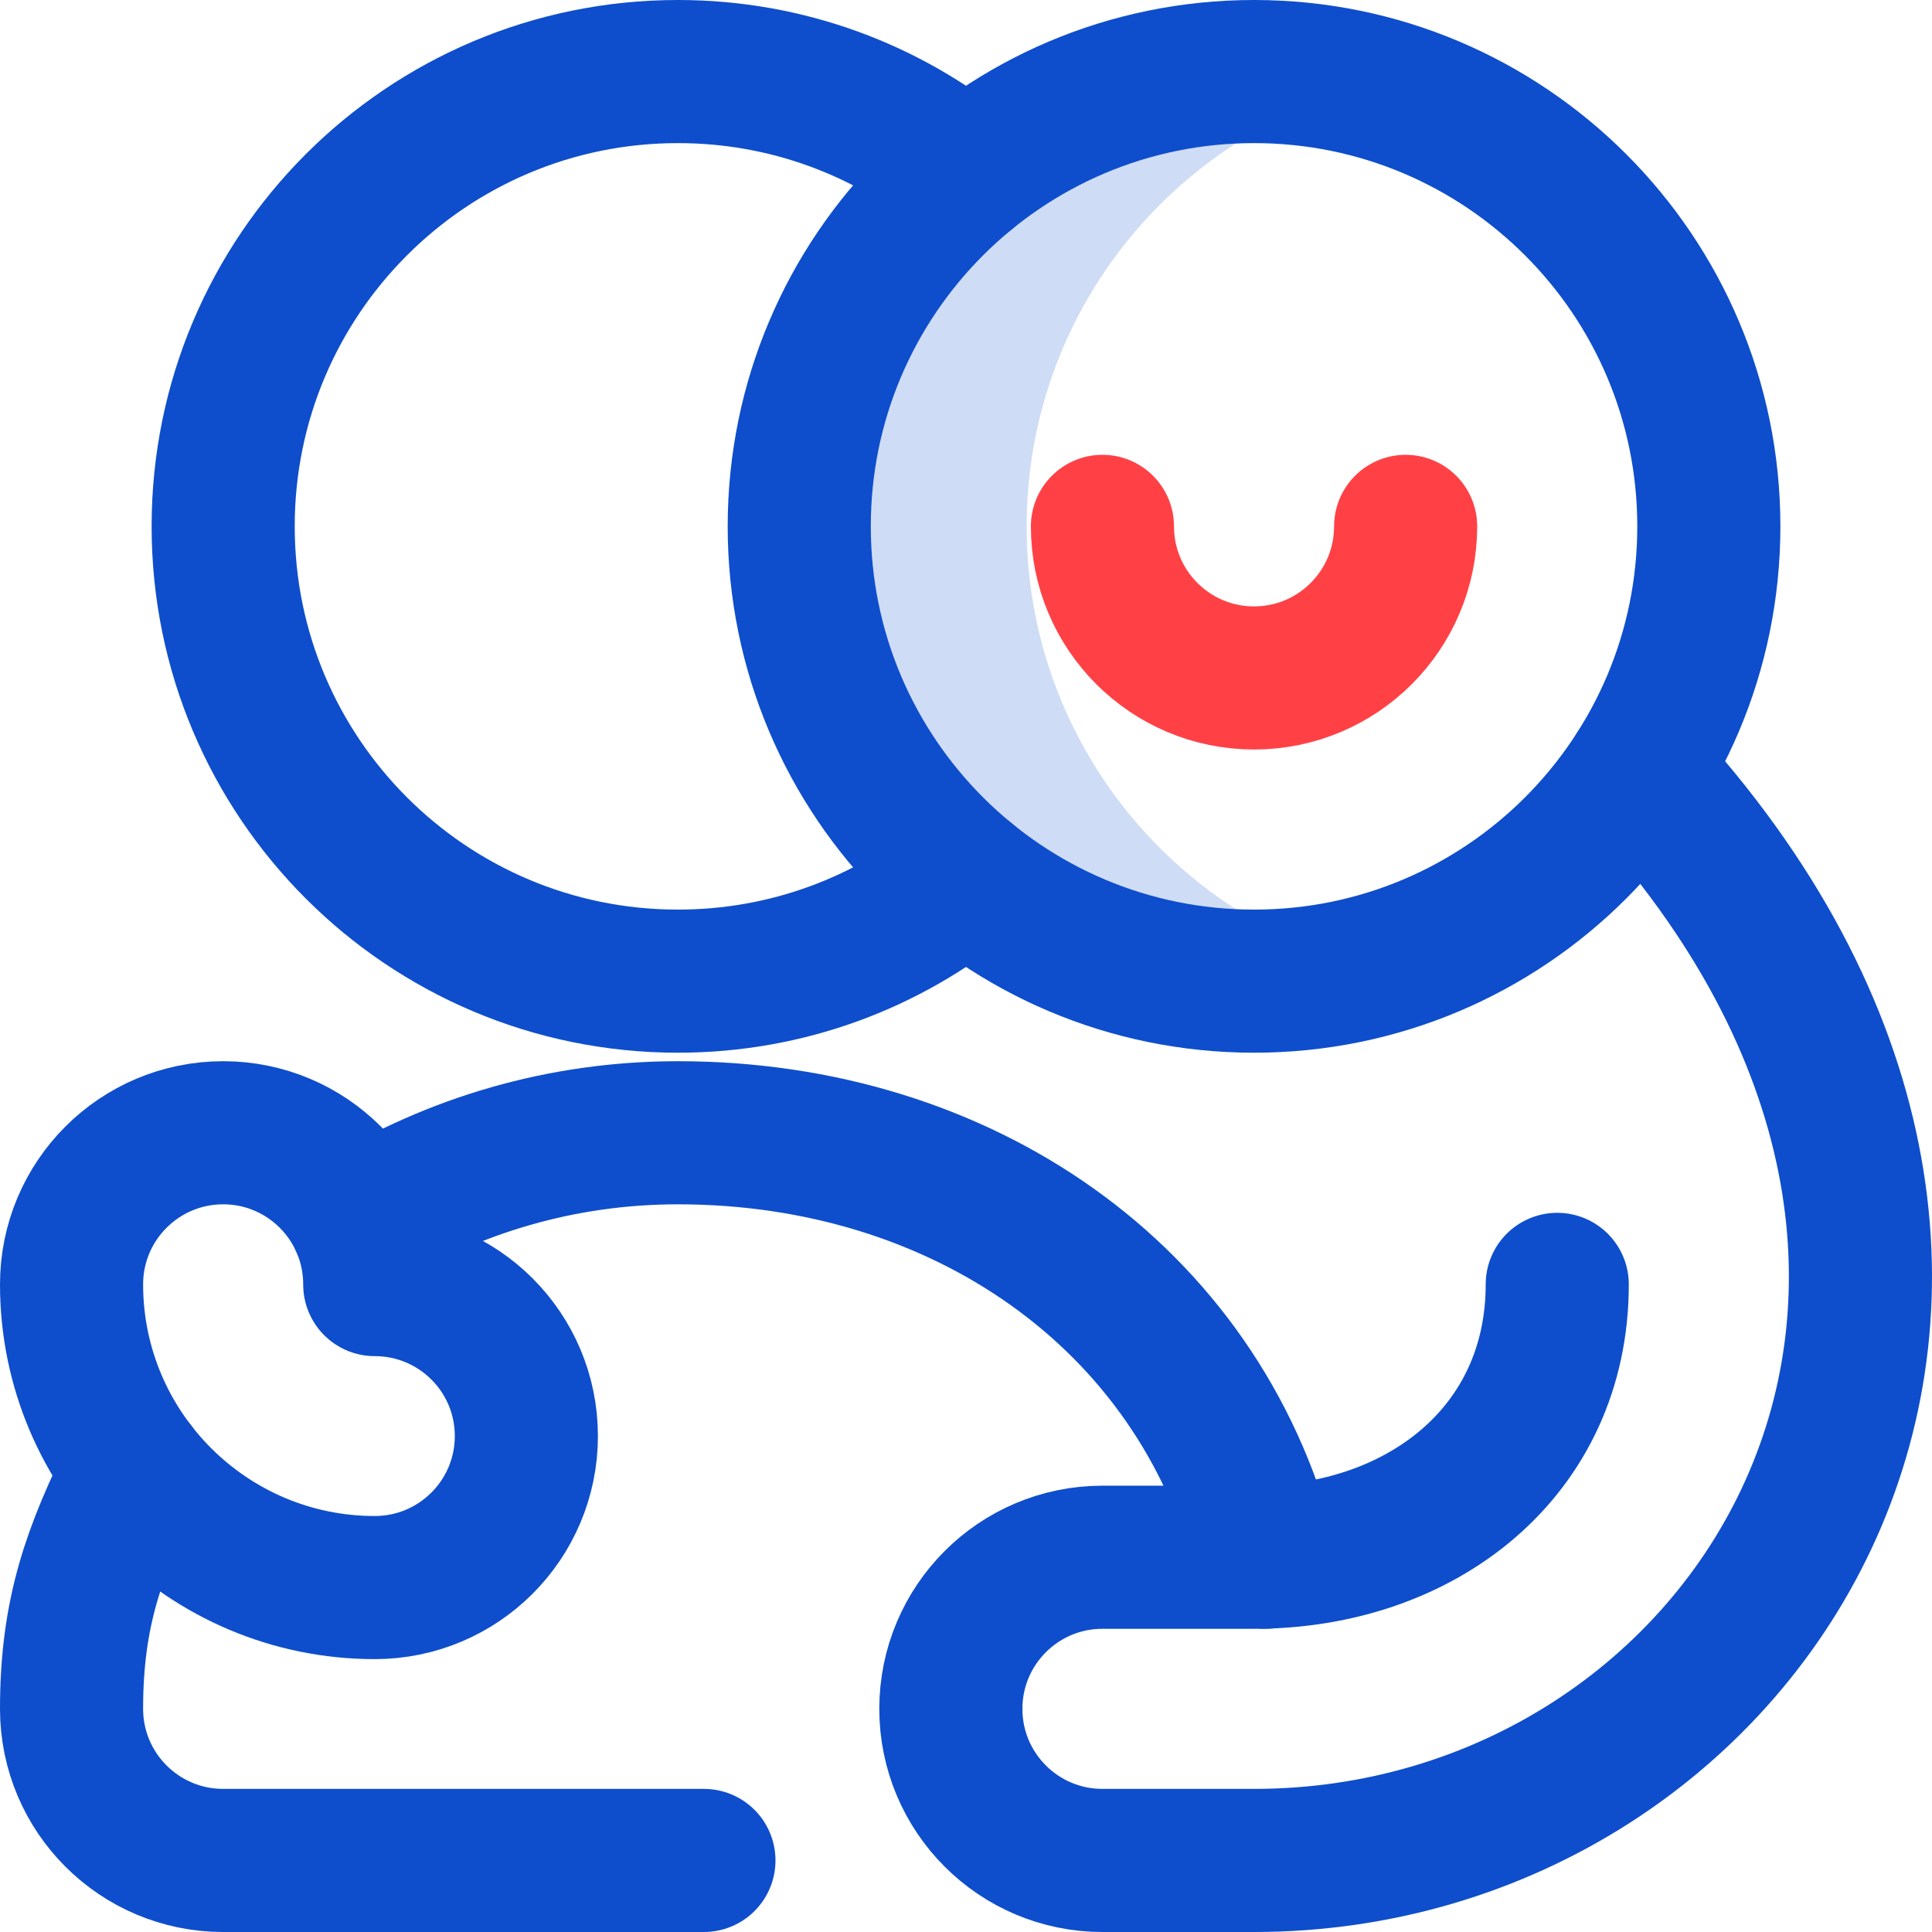
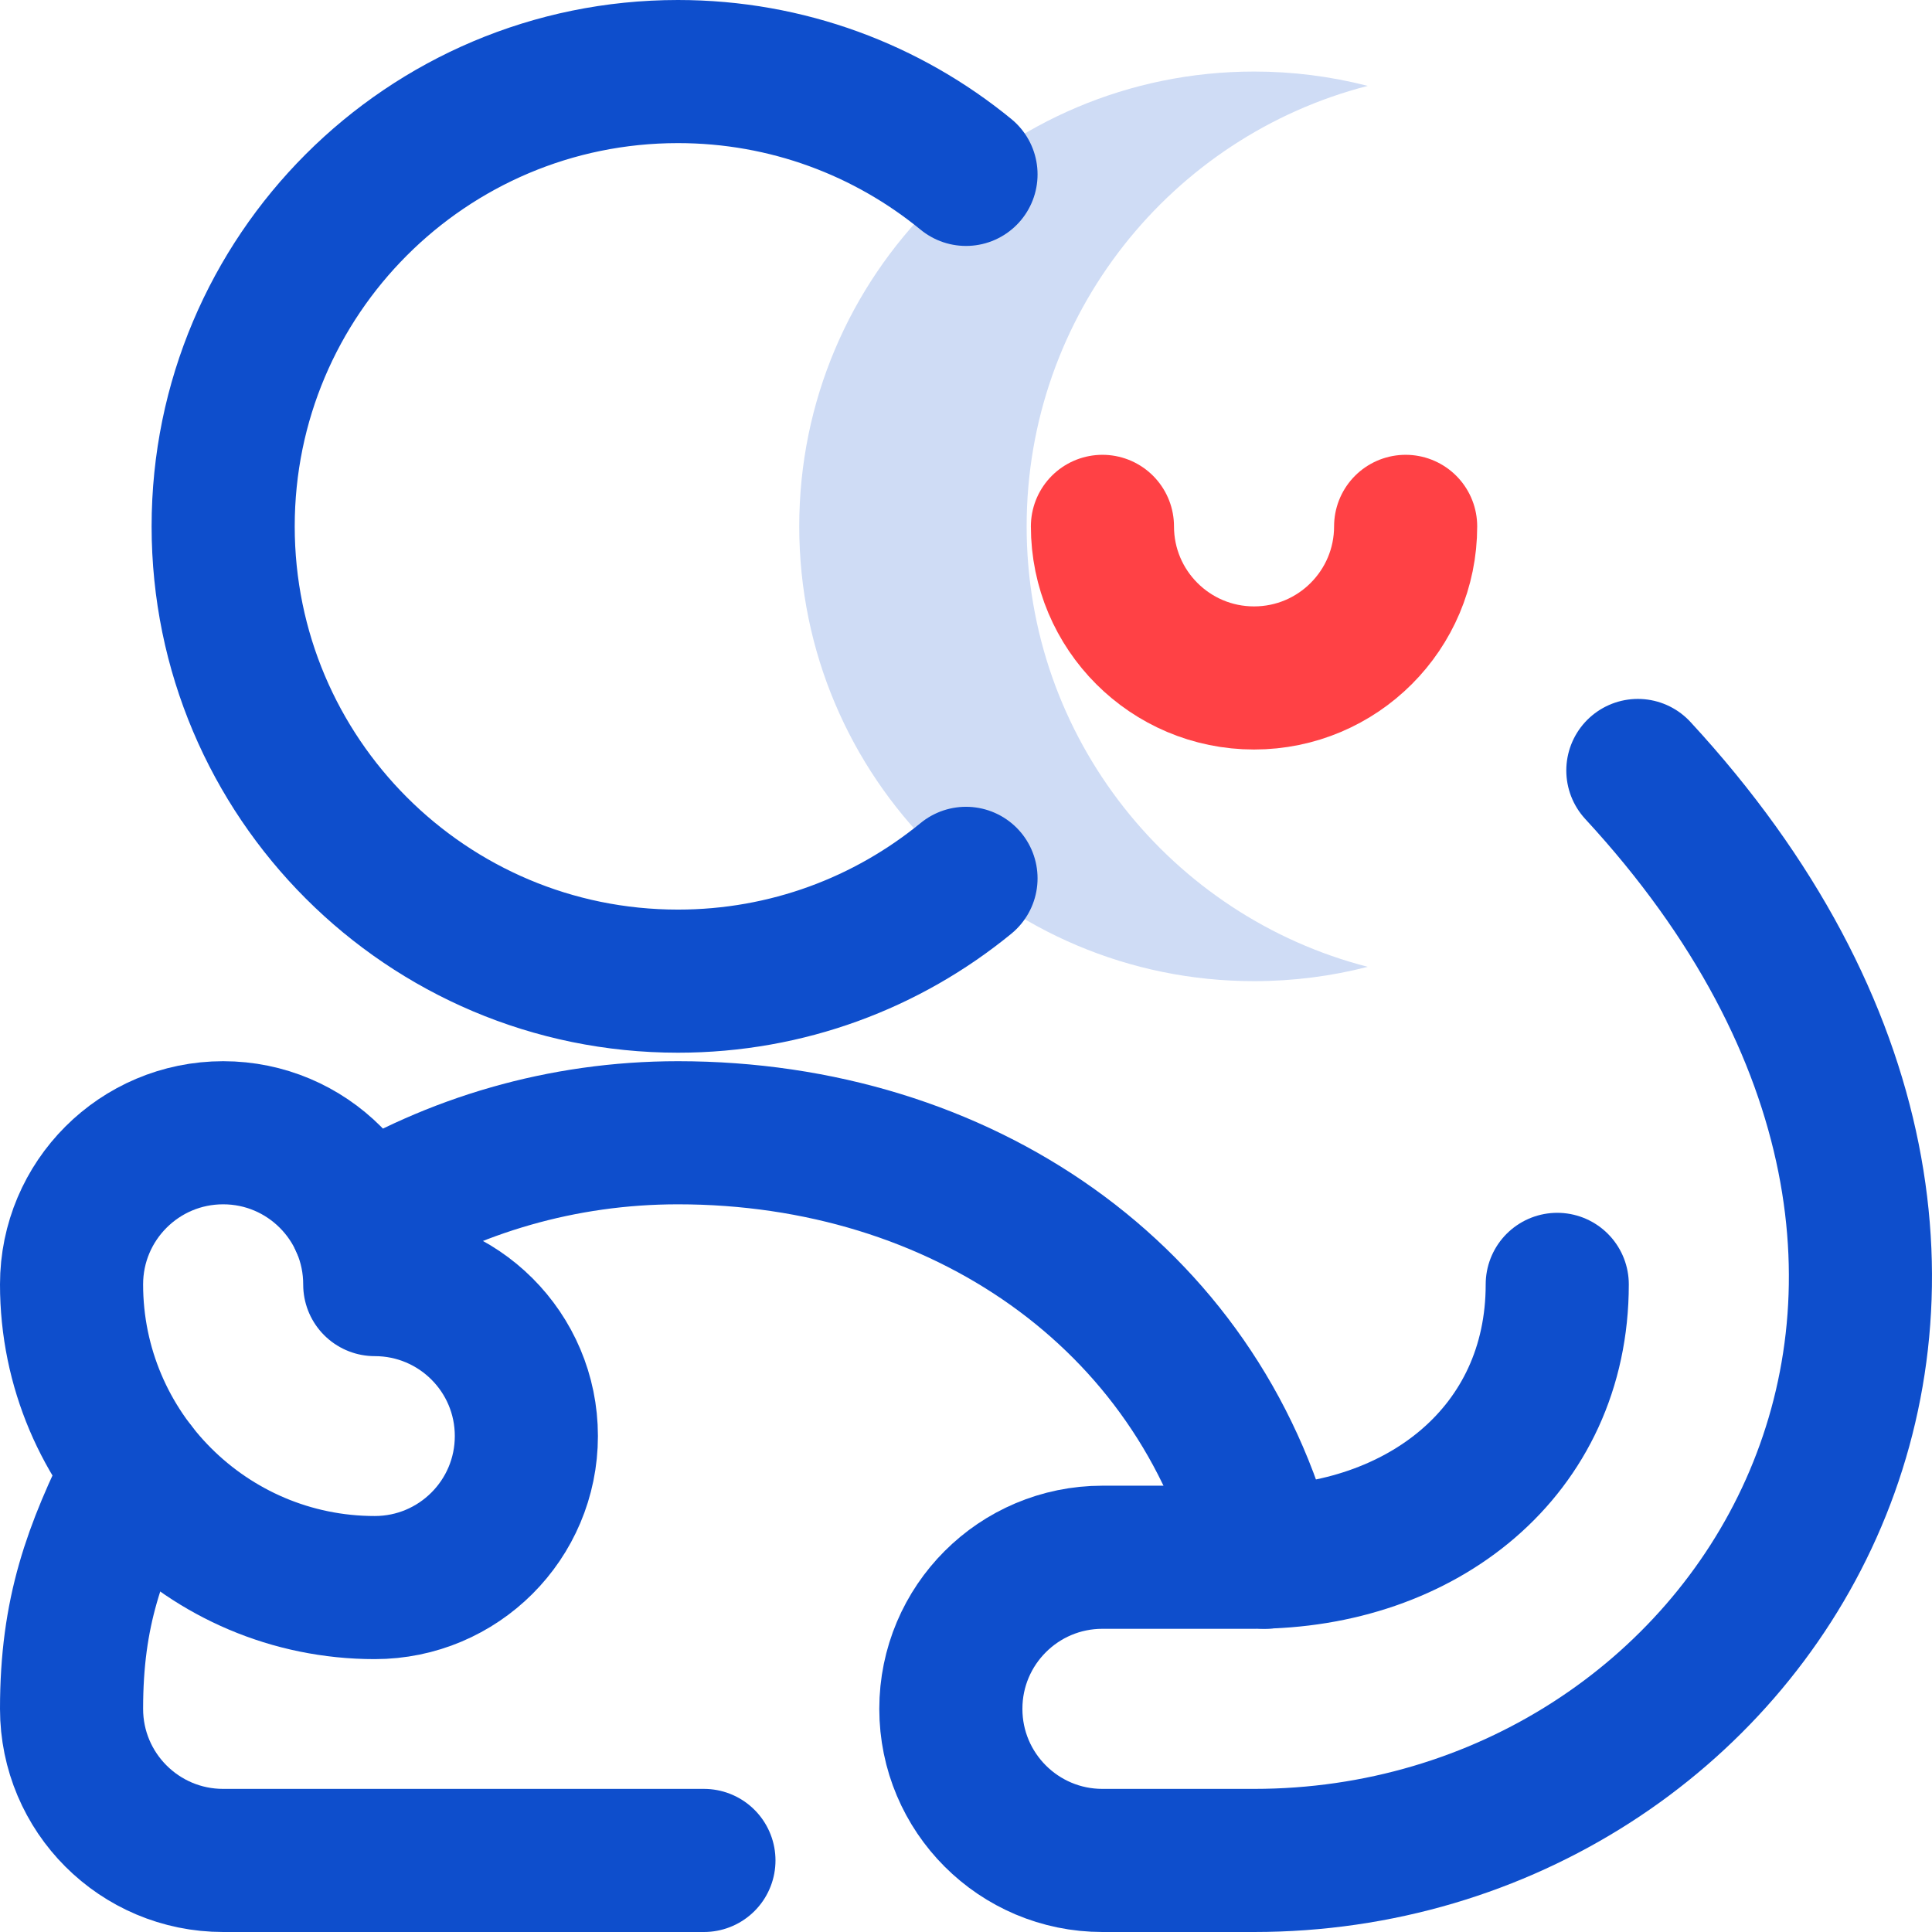
<svg xmlns="http://www.w3.org/2000/svg" width="108" height="108" viewBox="0 0 108 108" fill="none">
  <path d="M57.39 29.424C57.39 17.577 65.492 7.623 76.457 4.801C74.381 4.268 72.245 3.998 70.102 4C56.06 4 44.678 15.383 44.678 29.424C44.678 43.465 56.06 54.847 70.102 54.847C72.296 54.847 74.426 54.569 76.457 54.046C65.492 51.224 57.39 41.27 57.39 29.424Z" fill="#CFDCF5" />
-   <path d="M70.102 54.847C84.143 54.847 95.525 43.465 95.525 29.424C95.525 15.383 84.143 4 70.102 4C56.06 4 44.678 15.383 44.678 29.424C44.678 43.465 56.06 54.847 70.102 54.847Z" stroke="#0E4ECC" stroke-width="8" stroke-miterlimit="10" stroke-linecap="round" stroke-linejoin="round" />
  <path d="M54 9.748C49.615 6.156 44.009 4 37.898 4C23.857 4 12.475 15.383 12.475 29.424C12.475 43.465 23.857 54.847 37.898 54.847C44.009 54.847 49.615 52.692 54 49.1M91.557 43.07C118.122 71.84 97.99 104 70.102 104H61.627C56.947 104 53.153 100.206 53.153 95.525C53.153 90.845 56.947 87.051 61.627 87.051H70.102C79.449 87.051 87.051 81.144 87.051 71.797" stroke="#0E4ECC" stroke-width="8" stroke-miterlimit="10" stroke-linecap="round" stroke-linejoin="round" />
  <path d="M78.576 29.424C78.576 34.104 74.782 37.898 70.102 37.898C65.421 37.898 61.627 34.104 61.627 29.424" stroke="#FF4145" stroke-width="8" stroke-miterlimit="10" stroke-linecap="round" stroke-linejoin="round" />
  <path d="M20.949 88.746C11.601 88.746 4 81.144 4 71.797C4 67.117 7.794 63.322 12.475 63.322C17.155 63.322 20.949 67.117 20.949 71.797V71.809C25.629 71.809 29.424 75.595 29.424 80.275C29.424 84.956 25.629 88.746 20.949 88.746Z" stroke="#0E4ECC" stroke-width="8" stroke-miterlimit="10" stroke-linecap="round" stroke-linejoin="round" />
  <path d="M20.198 68.305C25.35 65.144 31.411 63.322 37.898 63.322C53.694 63.322 66.966 72.43 70.729 87.051M39.35 104H12.475C7.794 104 4 100.206 4 95.525C4 90.108 5.271 86.683 7.53 82.141" stroke="#0E4ECC" stroke-width="8" stroke-miterlimit="10" stroke-linecap="round" stroke-linejoin="round" />
</svg>